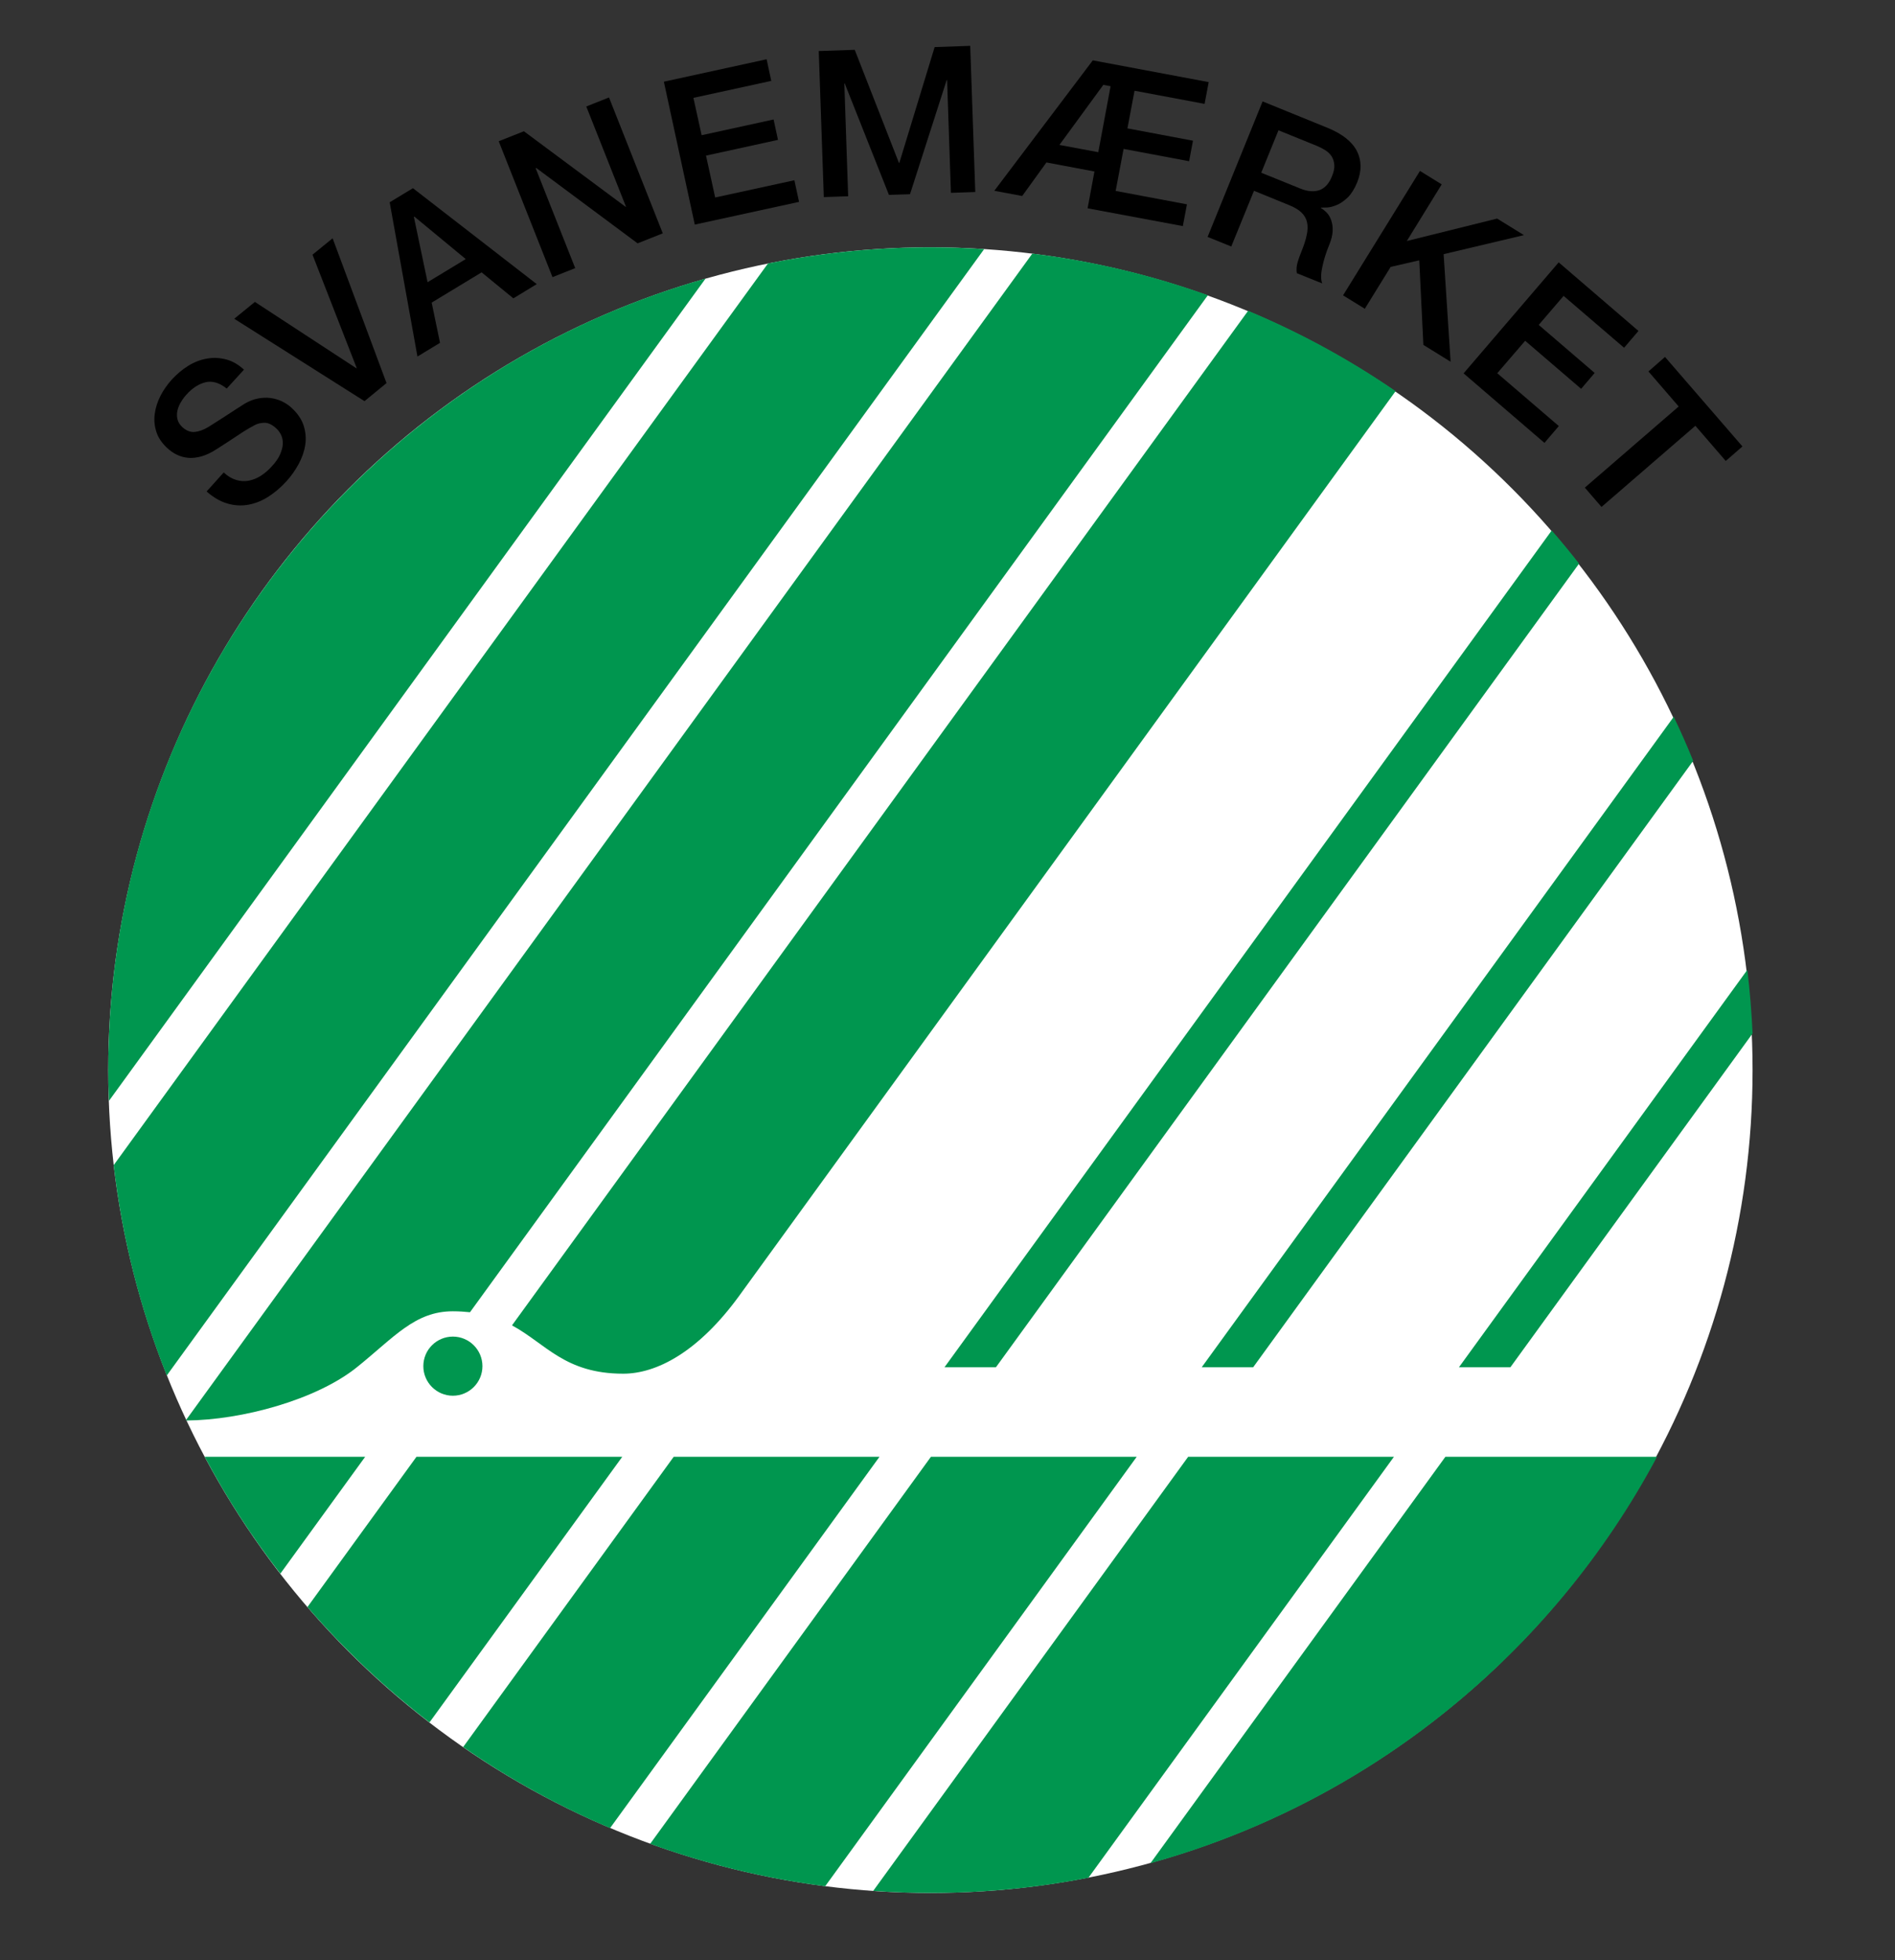
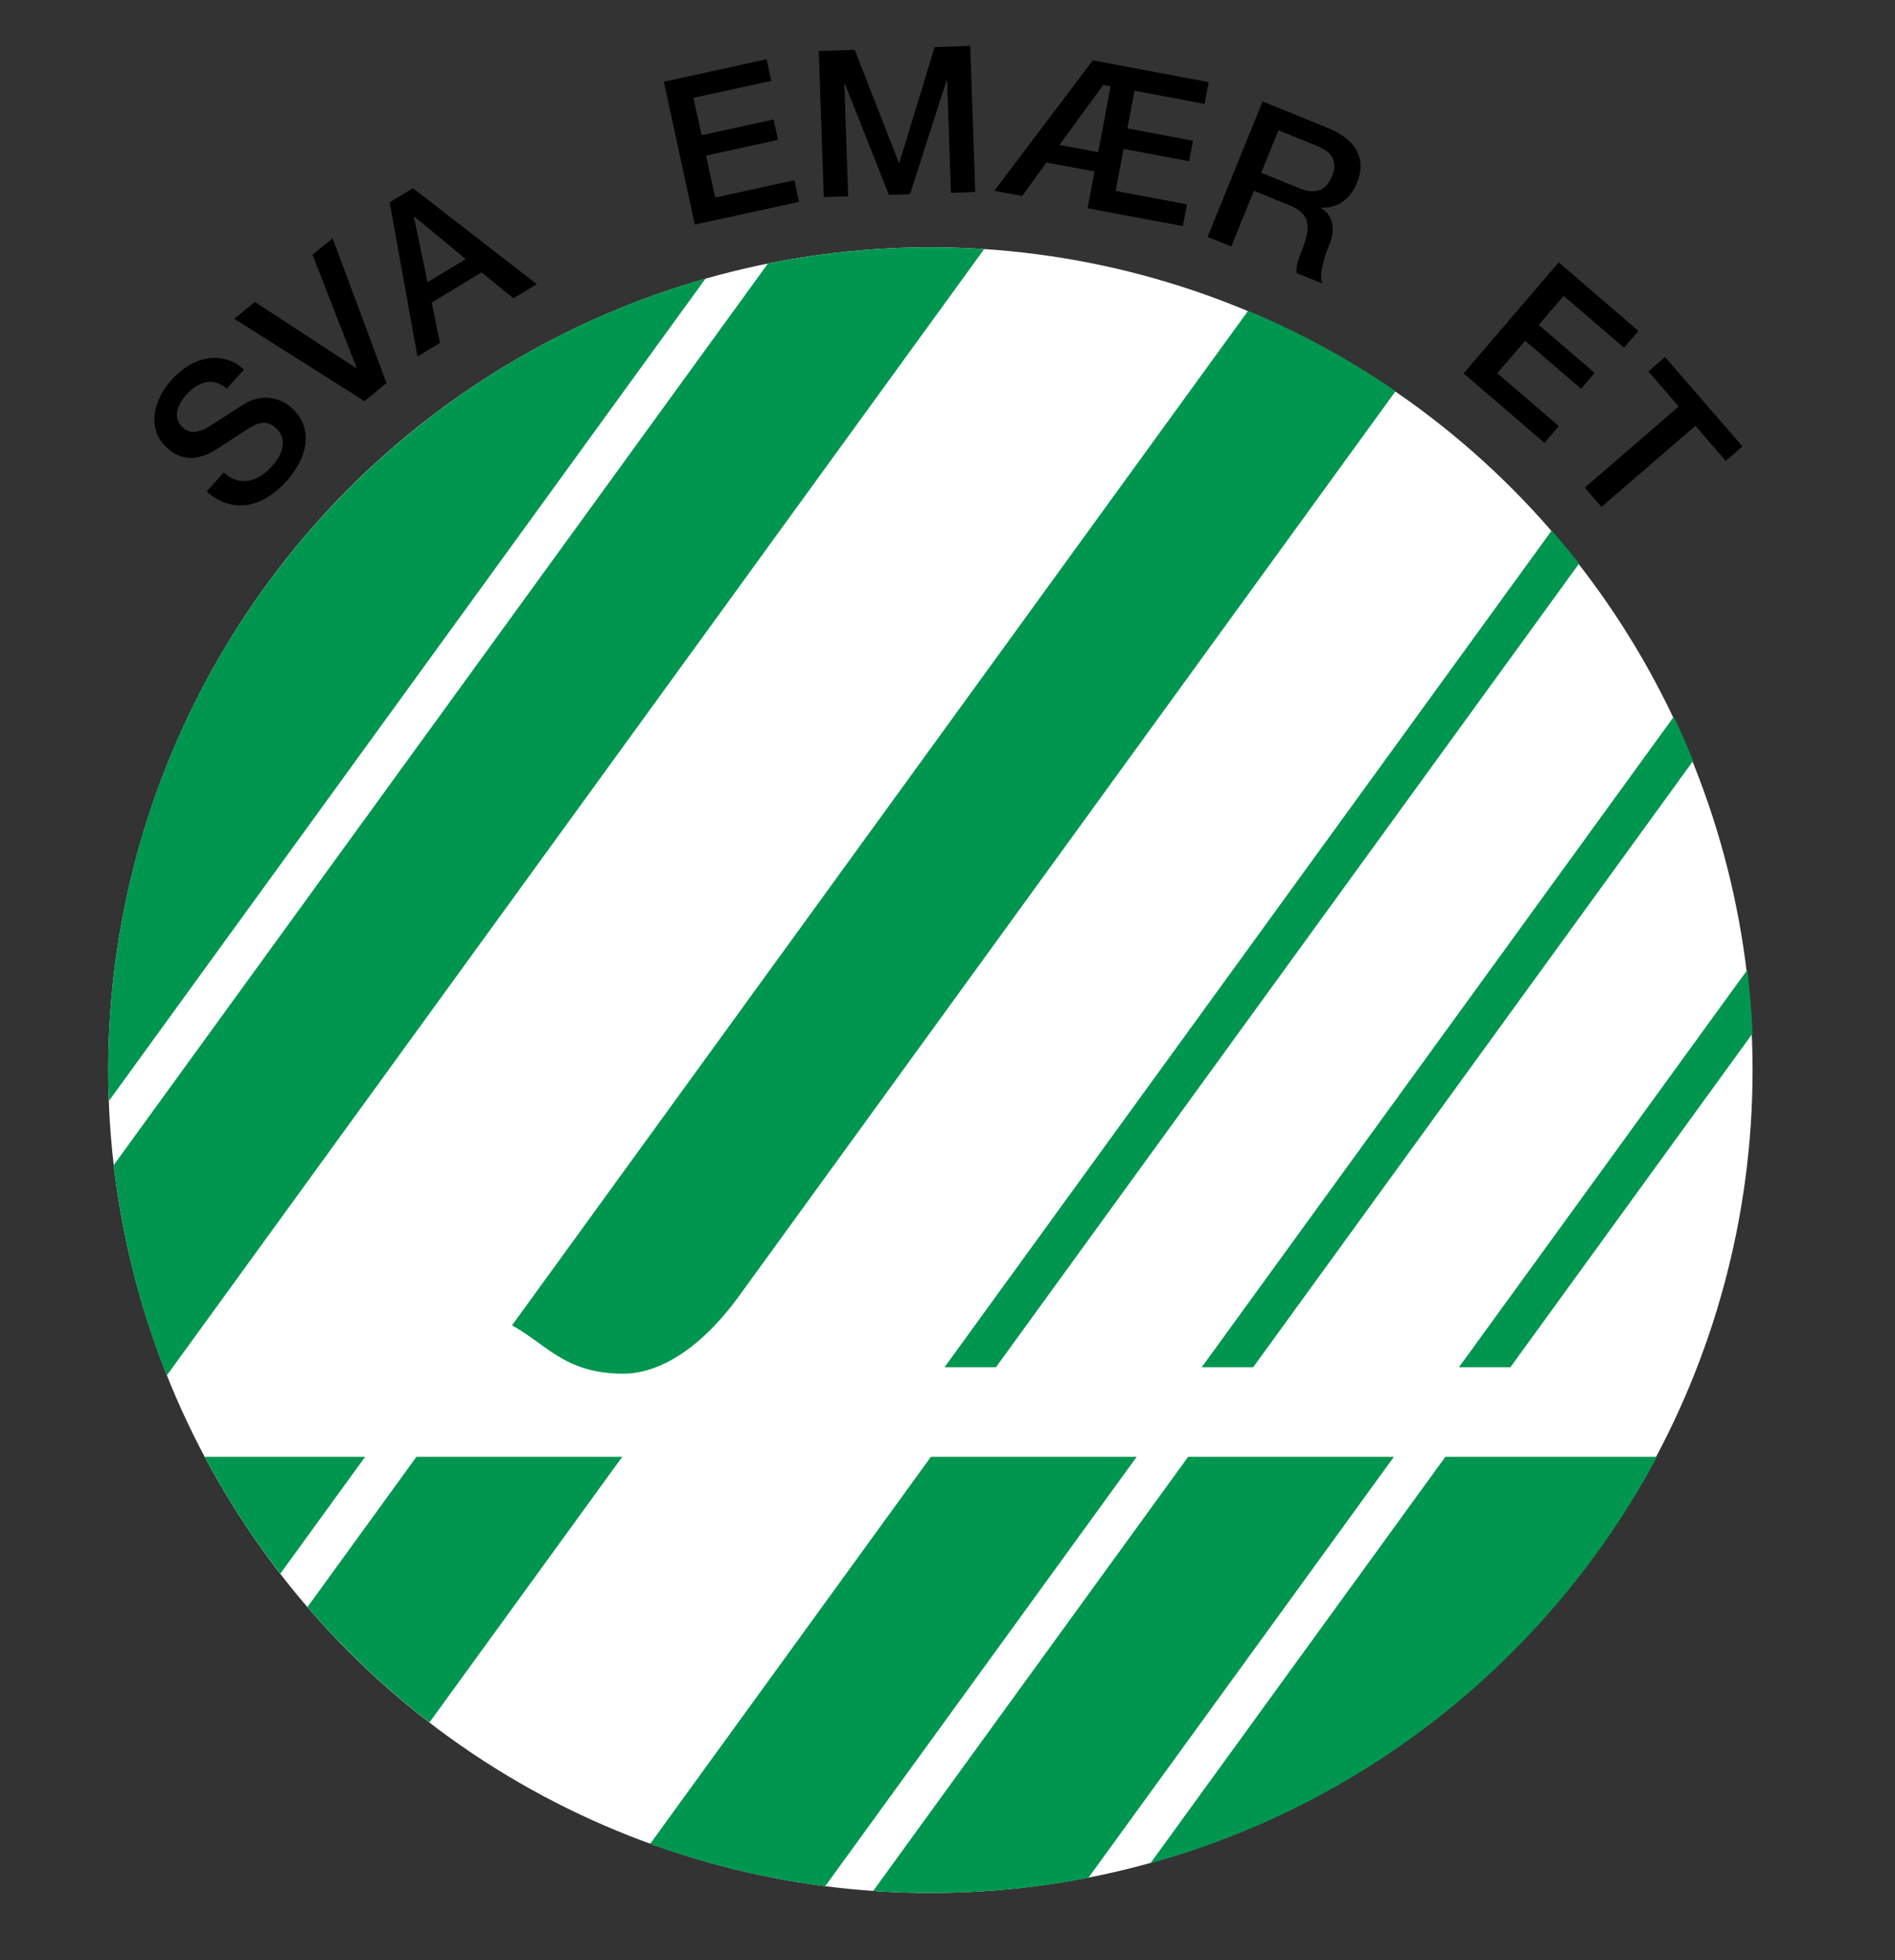
<svg xmlns="http://www.w3.org/2000/svg" x="0px" y="0px" viewBox="0 0 138.5 143.21" style="enable-background:new 0 0 138.5 143.21;" xml:space="preserve">
  <rect x="0" y="0" width="138.5" height="143.21" fill="#333333" stroke="none" />
  <style type="text/css">
	.st0{display:none;}
	.st1{display:inline;}
	.st2{fill:#FFFFFF;}
	.st3{fill:none;}
	.st4{fill:#00964F;}
</style>
  <g id="Lag_2" class="st0">
    <rect x="-147.05" y="103.79" class="st1" width="450.53" height="280.78" />
  </g>
  <g id="Lag_1">
    <g>
      <ellipse class="st2" cx="68" cy="78.19" rx="60.09" ry="60.12" />
      <g>
        <g>
          <circle class="st3" cx="68" cy="78.19" r="78.19" />
        </g>
        <g>
          <path d="M16.35,34.52c0.3,0.28,0.61,0.46,0.92,0.55c0.31,0.09,0.61,0.11,0.92,0.05c0.3-0.06,0.6-0.18,0.88-0.36      c0.28-0.18,0.55-0.41,0.8-0.69c0.28-0.3,0.48-0.59,0.6-0.87c0.12-0.28,0.19-0.53,0.2-0.77c0.01-0.23-0.03-0.44-0.12-0.64      c-0.09-0.19-0.21-0.35-0.36-0.49c-0.3-0.28-0.59-0.41-0.86-0.41c-0.27,0.01-0.51,0.06-0.71,0.17c-0.36,0.19-0.75,0.42-1.18,0.71      c-0.43,0.29-0.97,0.64-1.61,1.05c-0.4,0.26-0.77,0.43-1.12,0.53c-0.35,0.09-0.67,0.13-0.97,0.1s-0.57-0.11-0.82-0.23      s-0.48-0.28-0.68-0.47c-0.4-0.36-0.67-0.76-0.81-1.19s-0.18-0.87-0.12-1.32c0.06-0.45,0.2-0.89,0.42-1.32      c0.22-0.43,0.5-0.82,0.82-1.18c0.38-0.41,0.78-0.75,1.22-1.02c0.44-0.27,0.89-0.44,1.36-0.52c0.47-0.08,0.93-0.06,1.39,0.06      c0.46,0.12,0.9,0.37,1.31,0.75l-1.26,1.38c-0.54-0.43-1.06-0.58-1.55-0.46s-0.96,0.42-1.39,0.9c-0.15,0.16-0.28,0.34-0.4,0.54      c-0.12,0.2-0.21,0.4-0.26,0.62c-0.05,0.21-0.05,0.42,0,0.64c0.05,0.21,0.17,0.41,0.37,0.59c0.28,0.25,0.58,0.37,0.89,0.34      c0.32-0.03,0.64-0.15,0.98-0.35c0.03-0.02,0.17-0.11,0.41-0.26s0.51-0.32,0.8-0.51c0.29-0.19,0.58-0.38,0.86-0.56      c0.28-0.18,0.48-0.31,0.61-0.39c0.32-0.18,0.63-0.31,0.95-0.37c0.31-0.06,0.62-0.08,0.92-0.04c0.3,0.04,0.58,0.12,0.84,0.24      c0.26,0.13,0.5,0.28,0.7,0.47c0.44,0.4,0.74,0.84,0.89,1.3c0.15,0.47,0.19,0.94,0.12,1.41s-0.23,0.94-0.48,1.4      s-0.55,0.89-0.91,1.28c-0.41,0.45-0.85,0.82-1.32,1.12c-0.47,0.3-0.96,0.49-1.46,0.58c-0.5,0.09-1.01,0.06-1.52-0.09      c-0.52-0.15-1.02-0.44-1.52-0.88L16.35,34.52z" />
          <path d="M17.12,23.29l1.51-1.23l7.42,4.85l0.02-0.02l-3.23-8.28l1.47-1.2l3.94,10.58l-1.61,1.32L17.12,23.29z" />
          <path d="M28.48,14.78l1.7-1.03l9.05,7.01l-1.71,1.04l-2.32-1.9l-3.65,2.21l0.61,2.94l-1.65,1L28.48,14.78z M31.25,20.62      l2.79-1.69l-3.75-3.1l-0.04,0.02L31.25,20.62z" />
-           <path d="M36.45,10.32l1.84-0.73l7.43,5.52l0.03-0.01l-2.9-7.32l1.66-0.66l3.93,9.93l-1.84,0.73l-7.41-5.51l-0.04,0.02l2.89,7.3      l-1.66,0.66L36.45,10.32z" />
          <path d="M48.52,5.97l7.51-1.64l0.34,1.58l-5.69,1.24l0.6,2.73l5.26-1.15l0.32,1.49l-5.26,1.15l0.67,3.06l5.79-1.26l0.34,1.58      l-7.62,1.66L48.52,5.97z" />
          <path d="M59.84,3.73l2.63-0.09l3.23,8.26l0.03,0l2.58-8.46l2.6-0.09l0.37,10.68l-1.78,0.06l-0.28-8.24l-0.03,0l-2.68,8.34      l-1.54,0.05L61.74,6.1l-0.03,0l0.28,8.24l-1.78,0.06L59.84,3.73z" />
          <path d="M79.87,4.41L88.34,6l-0.3,1.59l-5.12-0.96l-0.52,2.75l4.79,0.9l-0.28,1.5l-4.79-0.9l-0.58,3.07l5.21,0.98l-0.3,1.59      l-6.96-1.3l0.5-2.69l-3.51-0.66l-1.77,2.45l-2.04-0.38L79.87,4.41z M77.43,10.59l2.84,0.53l0.9-4.82l-0.53-0.1L77.43,10.59z" />
          <path d="M92.28,7.41L97,9.33c1.09,0.44,1.81,1.01,2.17,1.7c0.35,0.69,0.36,1.46,0.02,2.3c-0.19,0.47-0.42,0.83-0.68,1.09      c-0.26,0.25-0.53,0.44-0.79,0.55c-0.26,0.11-0.5,0.18-0.71,0.19s-0.37,0.01-0.46,0.01l-0.01,0.03c0.14,0.08,0.28,0.19,0.42,0.33      c0.14,0.14,0.25,0.33,0.33,0.55c0.08,0.22,0.12,0.48,0.11,0.78c-0.01,0.3-0.09,0.64-0.25,1.03c-0.24,0.58-0.41,1.13-0.51,1.64      c-0.11,0.51-0.11,0.91,0,1.18l-1.86-0.75c-0.04-0.27-0.02-0.53,0.06-0.8c0.08-0.27,0.17-0.52,0.27-0.76      c0.18-0.45,0.32-0.85,0.39-1.21c0.08-0.35,0.09-0.66,0.03-0.94c-0.06-0.28-0.2-0.52-0.41-0.72c-0.21-0.21-0.52-0.39-0.92-0.55      l-2.55-1.04l-1.66,4.07l-1.73-0.7L92.28,7.41z M92.18,12.62l2.84,1.15c0.55,0.23,1.03,0.26,1.42,0.12s0.7-0.48,0.91-1.01      c0.13-0.31,0.19-0.59,0.17-0.83s-0.08-0.44-0.19-0.62c-0.12-0.18-0.27-0.33-0.46-0.45c-0.19-0.12-0.4-0.23-0.62-0.32l-2.81-1.14      L92.18,12.62z" />
-           <path d="M103.78,12.49l1.59,0.98l-2.55,4.14l6.6-1.64l1.96,1.21l-5.87,1.39l0.51,7.86l-1.99-1.23l-0.3-6.18l-2.09,0.48      l-1.89,3.06l-1.59-0.98L103.78,12.49z" />
          <path d="M113.92,19.17l5.83,5.01l-1.05,1.23l-4.42-3.79l-1.82,2.12l4.09,3.51l-0.99,1.16l-4.09-3.51l-2.04,2.37l4.5,3.86      l-1.05,1.23l-5.91-5.08L113.92,19.17z" />
          <path d="M121.69,26.08l5.66,6.54l-1.22,1.06l-2.22-2.57l-6.86,5.93l-1.22-1.41l6.86-5.93l-2.21-2.56L121.69,26.08z" />
        </g>
        <g>
-           <path class="st4" d="M33.1,95.81c0.45,0,0.86,0.03,1.25,0.07l53.93-74.31c-4.09-1.46-8.38-2.5-12.83-3.04L13.6,103.75      c0.01,0.01,0.01,0.03,0.02,0.04c4.06-0.03,9.49-1.51,12.45-3.88C28.82,97.7,30.32,95.81,33.1,95.81z" />
          <path class="st4" d="M68.03,18.07c-4.08,0-8.05,0.41-11.9,1.18L8.31,85.13c0.62,5.37,1.94,10.53,3.88,15.37L71.93,18.2      C70.64,18.12,69.34,18.07,68.03,18.07z" />
          <path class="st4" d="M45.55,100.37c2.41,0,5.47-1.55,8.49-5.71l47.96-66.08c-3.36-2.31-6.97-4.28-10.78-5.87l-53.8,74.13      C39.9,98.18,41.28,100.37,45.55,100.37z" />
          <path class="st4" d="M7.91,78.19c0,0.75,0.02,1.5,0.05,2.25l43.61-60.09C26.37,27.51,7.91,50.7,7.91,78.19z" />
          <path class="st4" d="M110.39,99.9l17.7-24.39c-0.07-1.57-0.2-3.12-0.38-4.65L106.63,99.9H110.39z" />
          <path class="st4" d="M72.79,99.9l42.62-58.72c-0.65-0.83-1.31-1.63-2-2.42L69.03,99.9H72.79z" />
          <path class="st4" d="M91.59,99.9l32.16-44.31c-0.44-1.09-0.92-2.17-1.42-3.22L87.83,99.9H91.59z" />
          <path class="st4" d="M14.96,106.44c1.6,3.01,3.45,5.87,5.53,8.54l6.2-8.54H14.96z" />
          <path class="st4" d="M86.84,106.44l-23.02,31.72c1.39,0.1,2.8,0.15,4.21,0.15c3.94,0,7.79-0.38,11.52-1.11l22.33-30.76H86.84z" />
          <path class="st4" d="M68.04,106.44l-20.52,28.28c4.08,1.48,8.36,2.53,12.79,3.1l22.77-31.38L68.04,106.44z" />
          <path class="st4" d="M84.08,136.14c16.02-4.43,29.36-15.32,37.03-29.7h-15.47L84.08,136.14z" />
-           <path class="st4" d="M49.24,106.44l-15.39,21.21c3.35,2.32,6.95,4.31,10.74,5.92l19.69-27.13H49.24z" />
-           <path class="st4" d="M30.94,99.82c0,1.19,0.97,2.16,2.16,2.16s2.16-0.97,2.16-2.16s-0.97-2.16-2.16-2.16      S30.94,98.62,30.94,99.82z" />
          <path class="st4" d="M30.44,106.44l-7.97,10.98c2.68,3.1,5.67,5.93,8.92,8.43l14.09-19.41H30.44z" />
        </g>
      </g>
    </g>
  </g>
</svg>